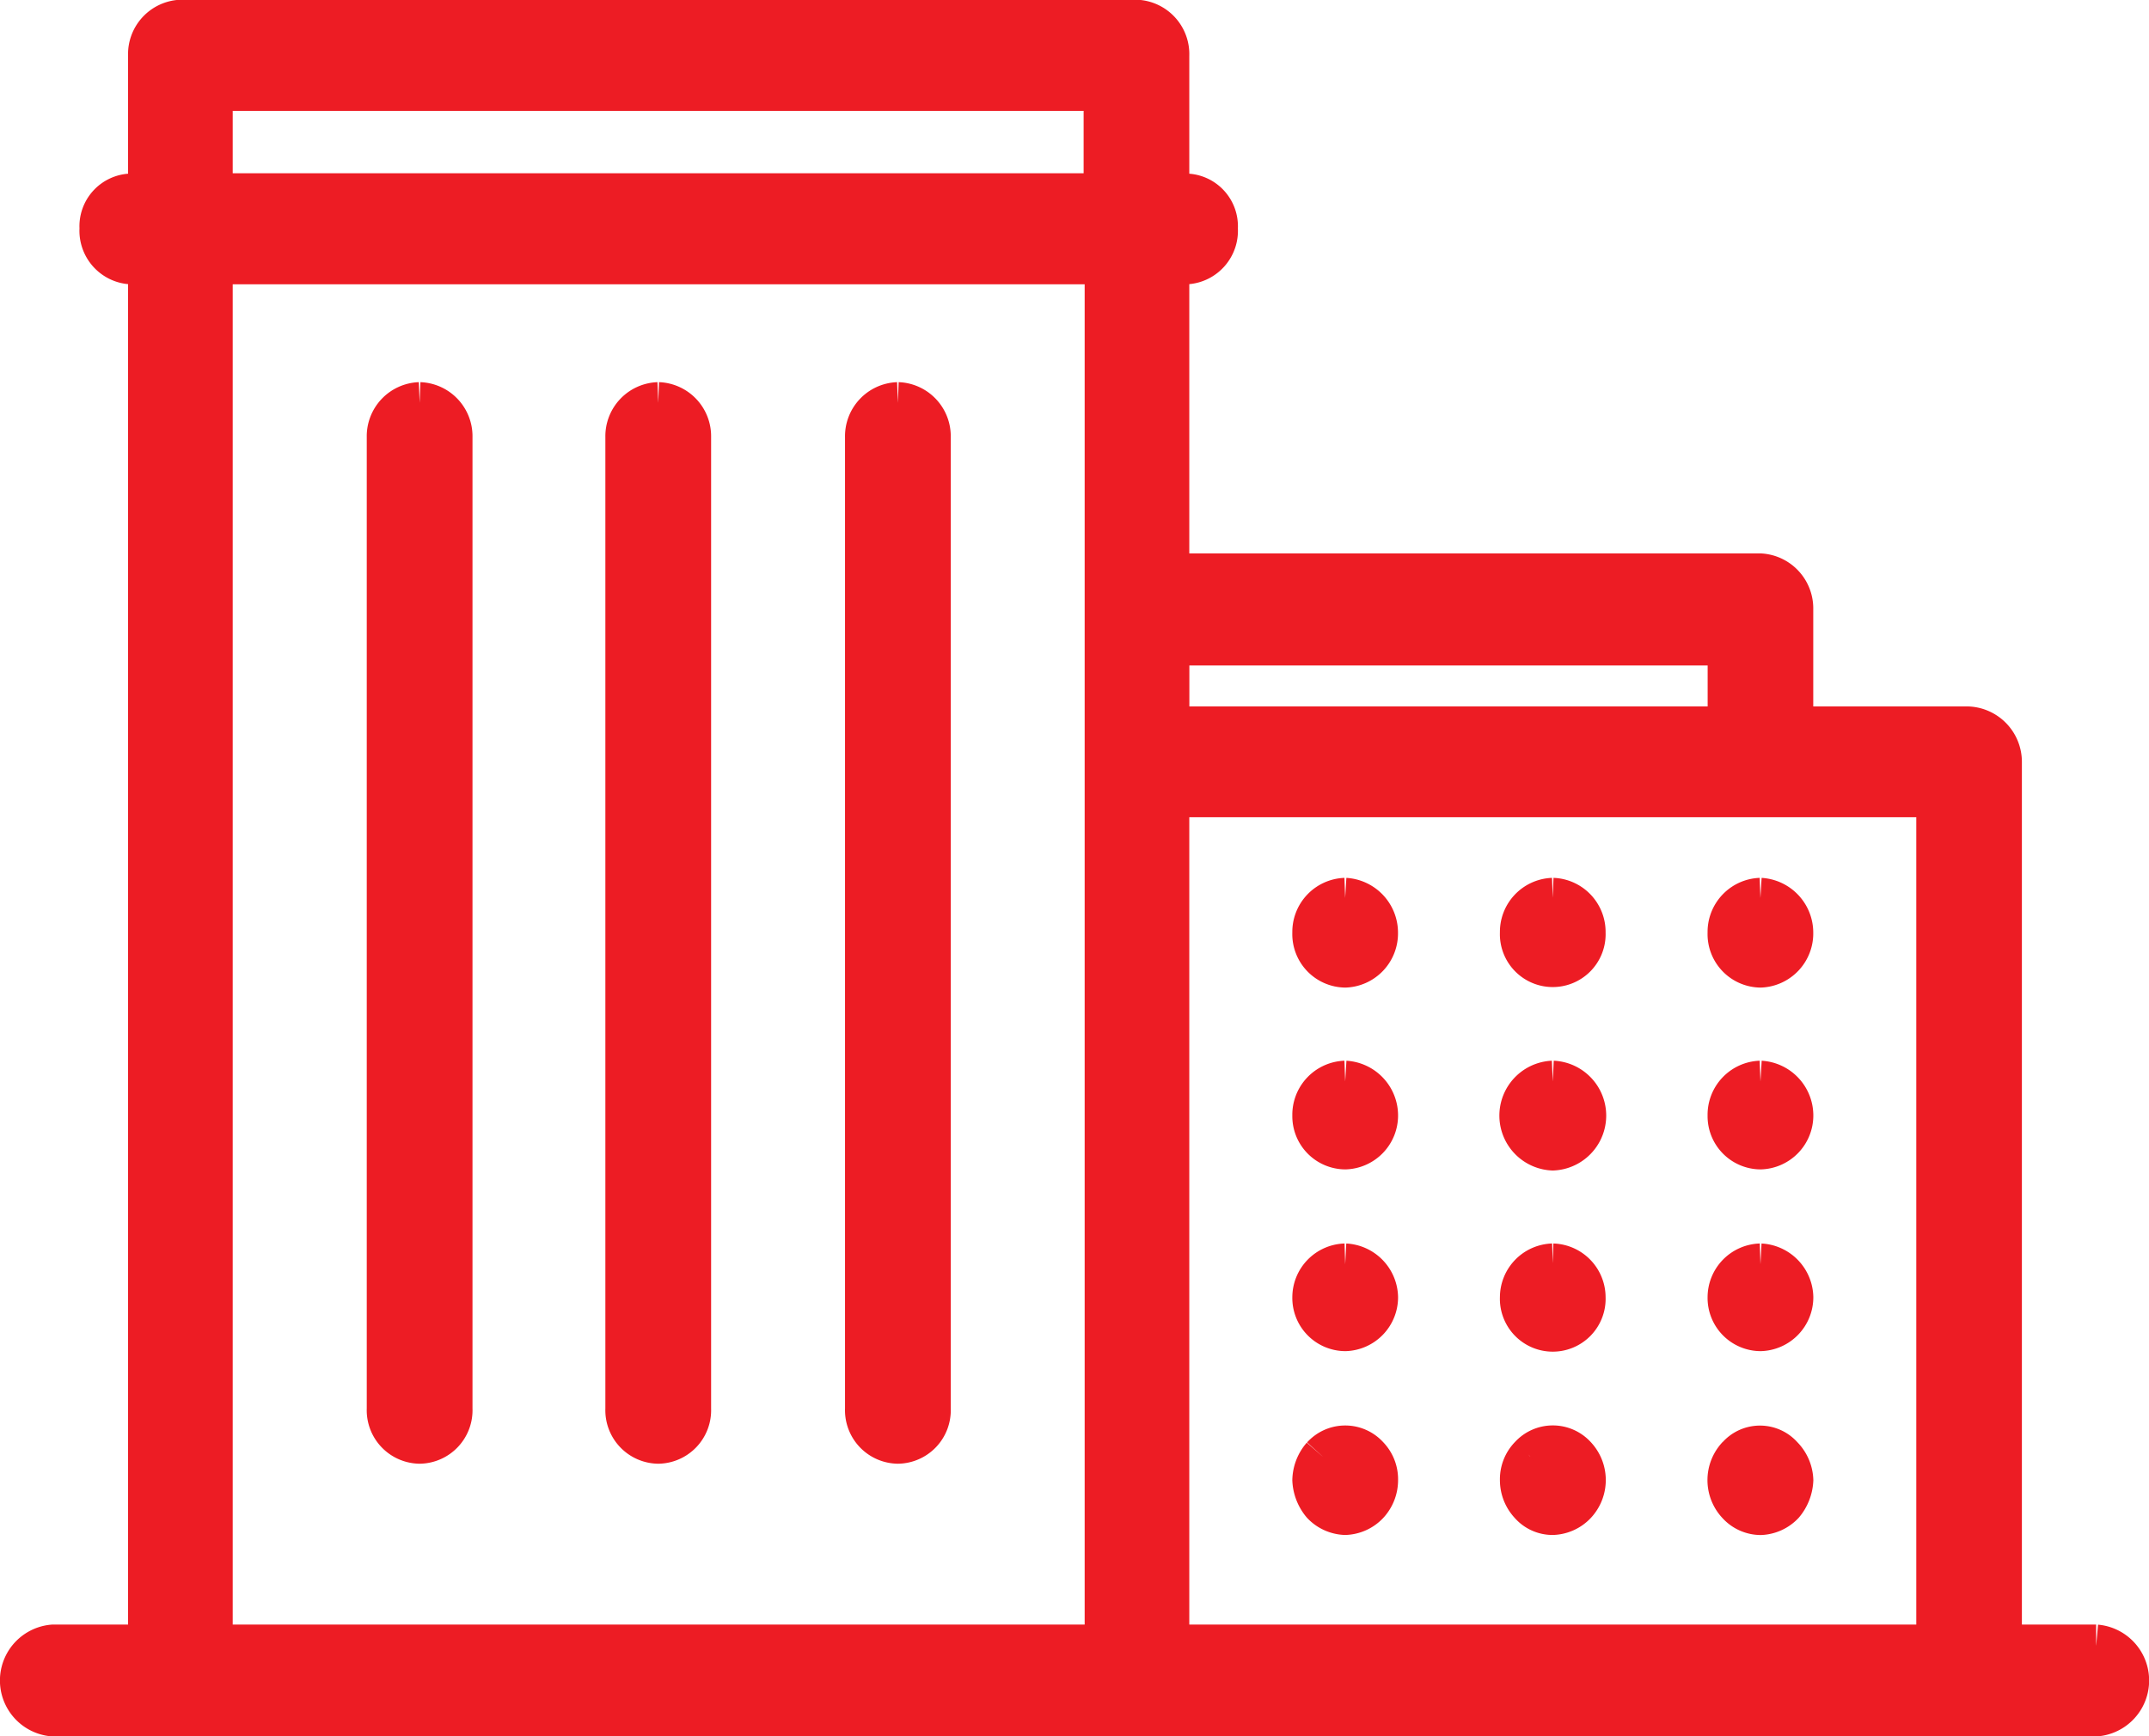
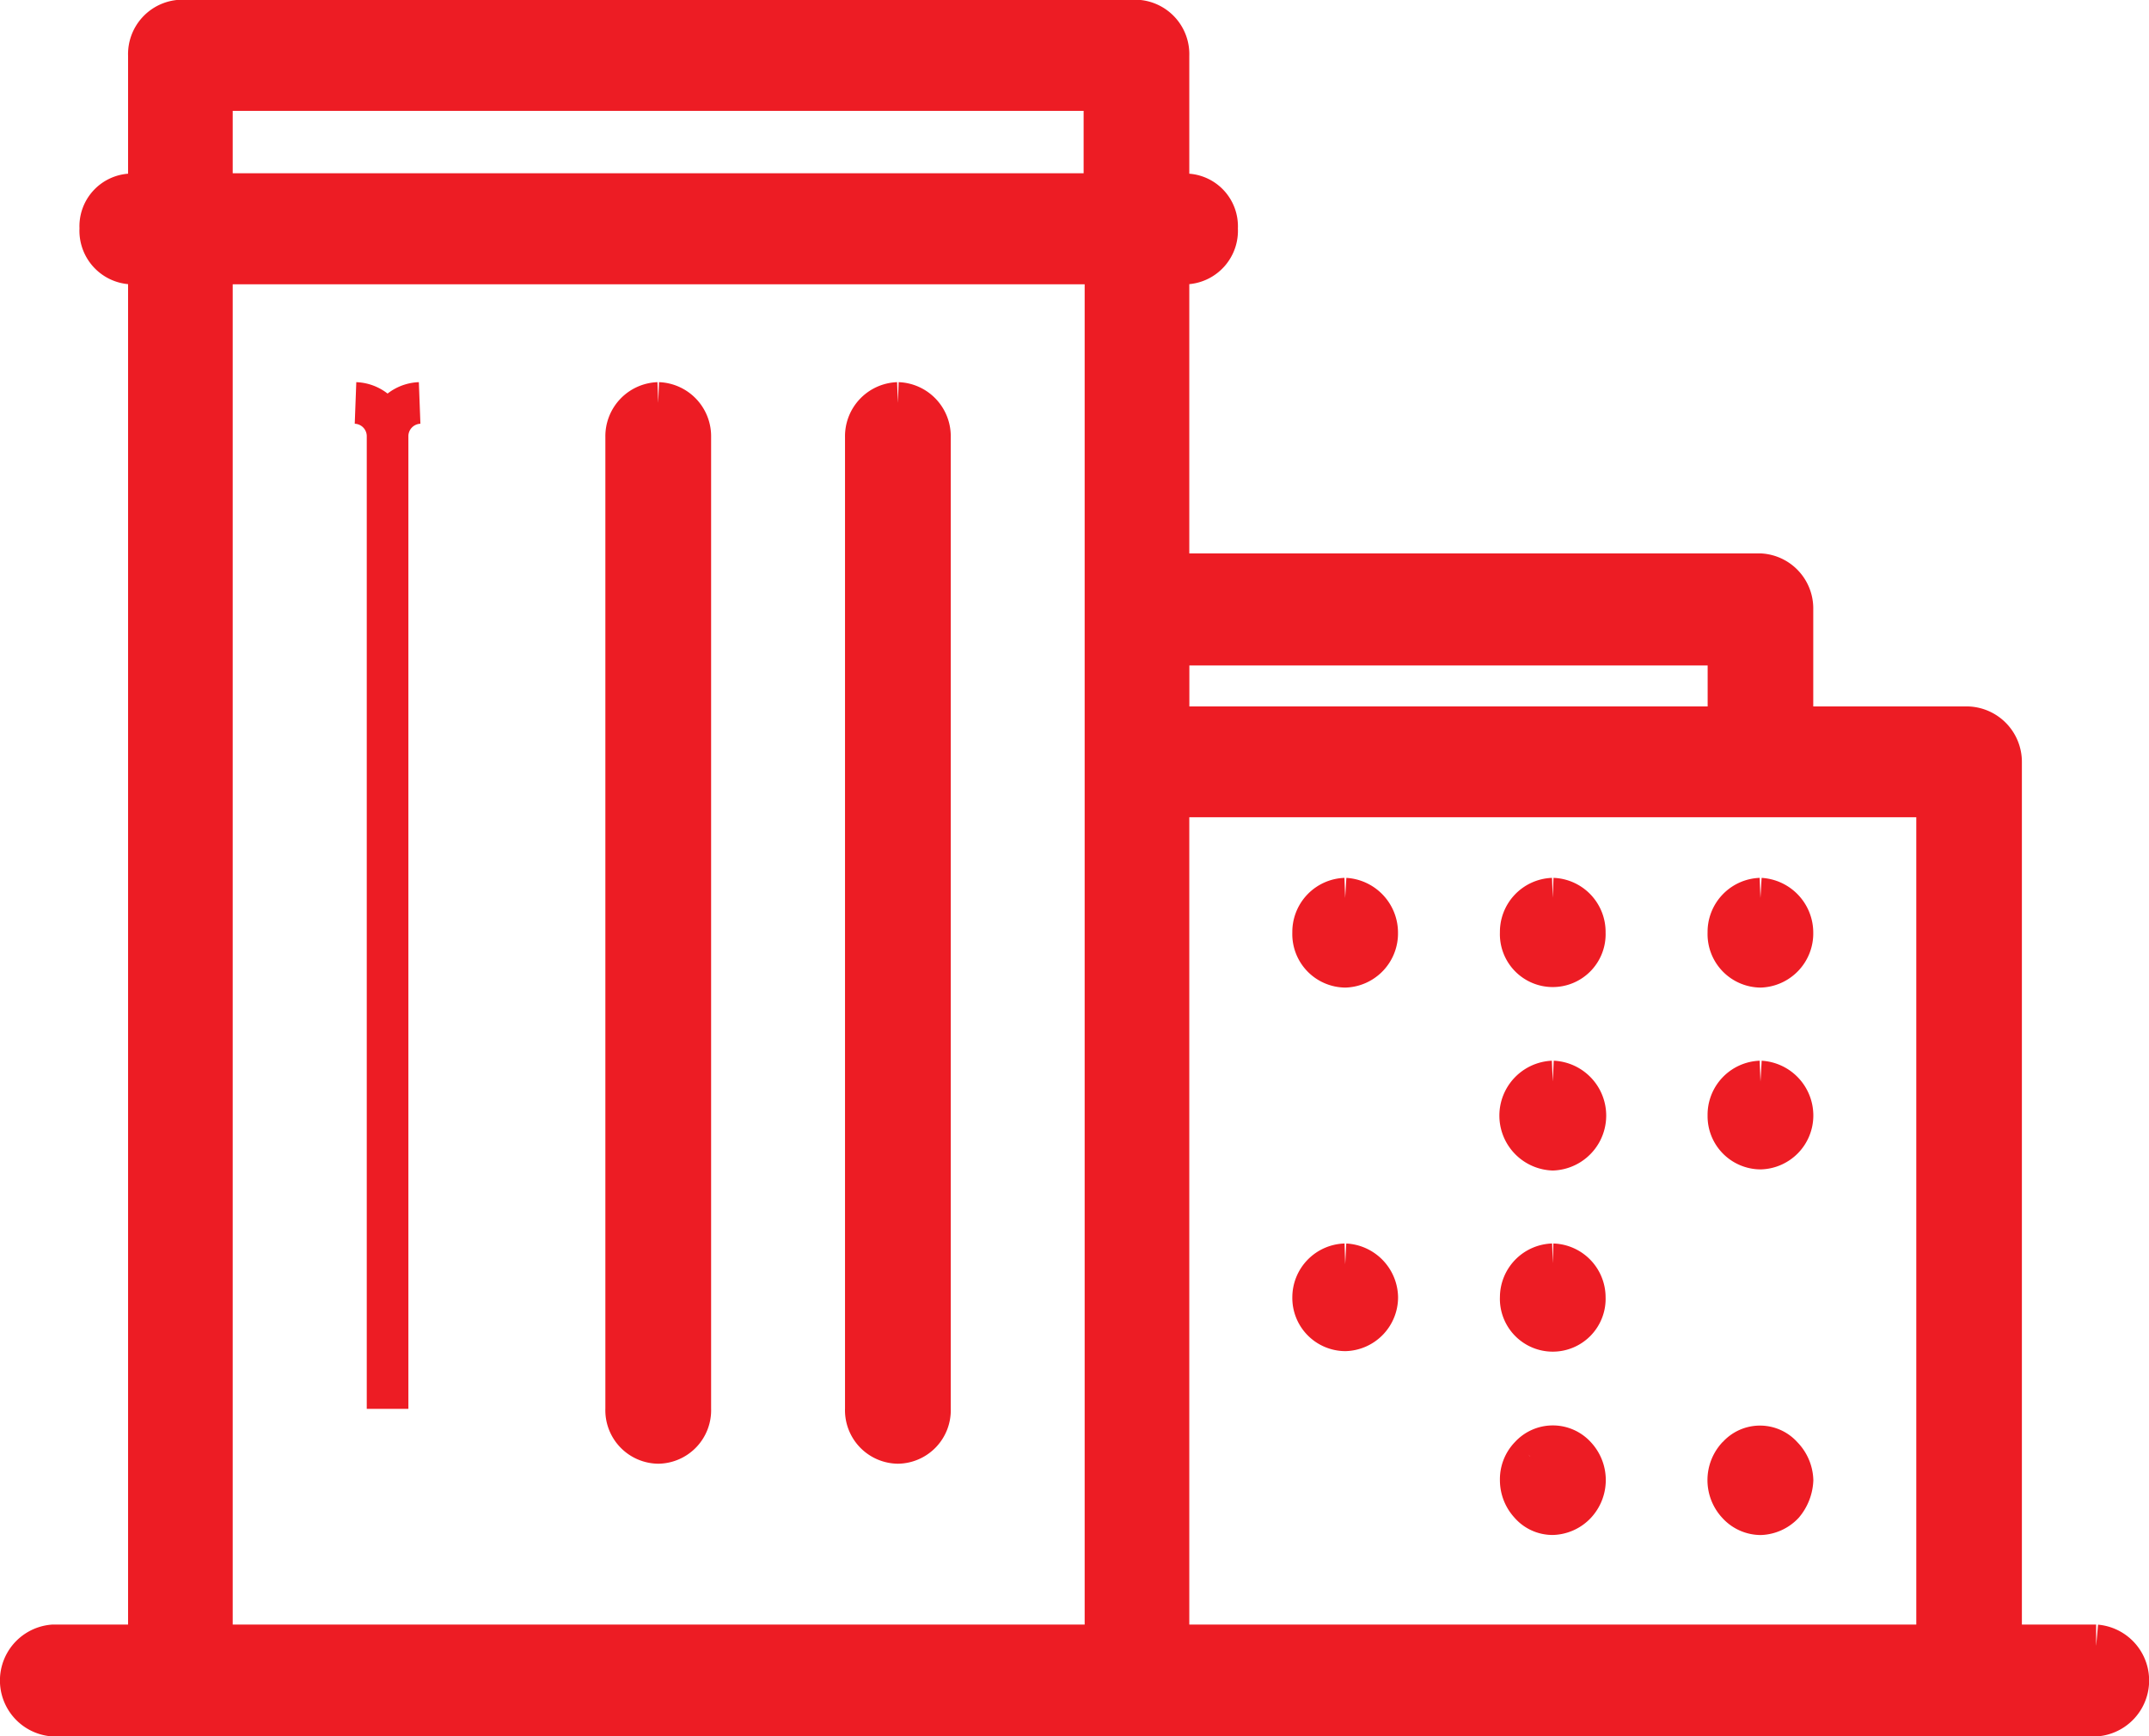
<svg xmlns="http://www.w3.org/2000/svg" width="30.973" height="25.032" viewBox="0 0 30.973 25.032">
  <g id="Group_10683" data-name="Group 10683" transform="translate(-544.7 55.12)">
    <path id="Path_27" data-name="Path 27" d="M29.911,24.779h-1.37V12.049a.5.5,0,0,0-.476-.506H25.534v-1.7a.494.494,0,0,0-.462-.506H16.541V4.858h.253a.473.473,0,0,0,.447-.506.46.46,0,0,0-.447-.491h-.253v-2a.485.485,0,0,0-.462-.506H2.308a.485.485,0,0,0-.462.506v2H1.593a.46.46,0,0,0-.447.491.473.473,0,0,0,.447.506h.253V24.779H.462a.508.508,0,0,0,0,1.012h29.45a.508.508,0,0,0,0-1.012m-5.3-13.236h-8.07V10.352h8.07ZM2.754,2.357H15.618v1.5H2.754Zm0,2.5H15.633V24.779H2.754ZM16.541,24.779V12.54H27.619V24.779Z" transform="translate(545 -56.179)" fill="#ed1c24" stroke="#ed1c24" stroke-width="0.6" />
-     <path id="Path_28" data-name="Path 28" d="M.817,1.729a.48.48,0,0,0-.462.491v14.01a.471.471,0,0,0,.462.491.471.471,0,0,0,.462-.491V2.22a.48.48,0,0,0-.462-.491" transform="translate(549.931 -51.04)" fill="#ed1c24" stroke="#ed1c24" stroke-width="0.6" />
+     <path id="Path_28" data-name="Path 28" d="M.817,1.729a.48.48,0,0,0-.462.491v14.01V2.22a.48.48,0,0,0-.462-.491" transform="translate(549.931 -51.04)" fill="#ed1c24" stroke="#ed1c24" stroke-width="0.6" />
    <path id="Path_29" data-name="Path 29" d="M1.048,1.729a.48.48,0,0,0-.462.491v14.01a.471.471,0,0,0,.462.491.471.471,0,0,0,.462-.491V2.22a.48.48,0,0,0-.462-.491" transform="translate(553.139 -51.04)" fill="#ed1c24" stroke="#ed1c24" stroke-width="0.6" />
    <path id="Path_30" data-name="Path 30" d="M1.28,1.729a.48.48,0,0,0-.462.491v14.01a.471.471,0,0,0,.462.491.471.471,0,0,0,.462-.491V2.22a.48.48,0,0,0-.462-.491" transform="translate(556.361 -51.04)" fill="#ed1c24" stroke="#ed1c24" stroke-width="0.6" />
-     <path id="Path_31" data-name="Path 31" d="M1.713,2.386a.48.48,0,0,0-.462.491.467.467,0,0,0,.462.476.477.477,0,0,0,.462-.476.491.491,0,0,0-.462-.491" transform="translate(562.375 -41.915)" fill="#ed1c24" stroke="#ed1c24" stroke-width="0.6" />
    <path id="Path_32" data-name="Path 32" d="M1.713,2.209a.48.48,0,0,0-.462.491.471.471,0,0,0,.462.491A.481.481,0,0,0,2.174,2.7a.491.491,0,0,0-.462-.491" transform="translate(562.375 -44.374)" fill="#ed1c24" stroke="#ed1c24" stroke-width="0.6" />
    <path id="Path_33" data-name="Path 33" d="M1.713,2.563a.477.477,0,0,0-.462.476.467.467,0,0,0,.462.476.477.477,0,0,0,.462-.476.487.487,0,0,0-.462-.476" transform="translate(562.375 -39.457)" fill="#ed1c24" stroke="#ed1c24" stroke-width="0.6" />
-     <path id="Path_34" data-name="Path 34" d="M1.385,2.884a.542.542,0,0,0-.134.342.577.577,0,0,0,.134.342.478.478,0,0,0,.328.149.478.478,0,0,0,.328-.149.5.5,0,0,0,.134-.342.472.472,0,0,0-.134-.342.442.442,0,0,0-.655,0" transform="translate(562.375 -37.009)" fill="#ed1c24" stroke="#ed1c24" stroke-width="0.6" />
    <path id="Path_35" data-name="Path 35" d="M1.914,2.386a.492.492,0,0,0,0,.983.492.492,0,0,0,0-.983" transform="translate(565.166 -41.915)" fill="#ed1c24" stroke="#ed1c24" stroke-width="0.6" />
    <path id="Path_36" data-name="Path 36" d="M1.914,2.209a.48.48,0,0,0-.462.491.462.462,0,1,0,.923,0,.48.48,0,0,0-.462-.491" transform="translate(565.166 -44.374)" fill="#ed1c24" stroke="#ed1c24" stroke-width="0.6" />
    <path id="Path_37" data-name="Path 37" d="M1.914,2.563a.477.477,0,0,0-.462.476.462.462,0,1,0,.923,0,.477.477,0,0,0-.462-.476" transform="translate(565.166 -39.457)" fill="#ed1c24" stroke="#ed1c24" stroke-width="0.6" />
    <path id="Path_38" data-name="Path 38" d="M1.586,2.884a.472.472,0,0,0-.134.342.5.5,0,0,0,.134.342.427.427,0,0,0,.328.149.478.478,0,0,0,.328-.149.5.5,0,0,0,0-.685.442.442,0,0,0-.655,0" transform="translate(565.166 -37.009)" fill="#ed1c24" stroke="#ed1c24" stroke-width="0.6" />
    <path id="Path_39" data-name="Path 39" d="M2.115,2.386a.48.48,0,0,0-.462.491.467.467,0,0,0,.462.476.477.477,0,0,0,.462-.476.491.491,0,0,0-.462-.491" transform="translate(567.958 -41.915)" fill="#ed1c24" stroke="#ed1c24" stroke-width="0.6" />
    <path id="Path_40" data-name="Path 40" d="M2.115,2.209a.48.48,0,0,0-.462.491.471.471,0,0,0,.462.491A.481.481,0,0,0,2.576,2.7a.491.491,0,0,0-.462-.491" transform="translate(567.958 -44.374)" fill="#ed1c24" stroke="#ed1c24" stroke-width="0.6" />
-     <path id="Path_41" data-name="Path 41" d="M2.115,2.563a.477.477,0,0,0-.462.476.467.467,0,0,0,.462.476.477.477,0,0,0,.462-.476.487.487,0,0,0-.462-.476" transform="translate(567.958 -39.457)" fill="#ed1c24" stroke="#ed1c24" stroke-width="0.6" />
    <path id="Path_42" data-name="Path 42" d="M1.787,2.884a.5.5,0,0,0,0,.685.451.451,0,0,0,.328.149.478.478,0,0,0,.328-.149.577.577,0,0,0,.134-.342.513.513,0,0,0-.149-.342.426.426,0,0,0-.64,0" transform="translate(567.958 -37.009)" fill="#ed1c24" stroke="#ed1c24" stroke-width="0.6" />
  </g>
</svg>